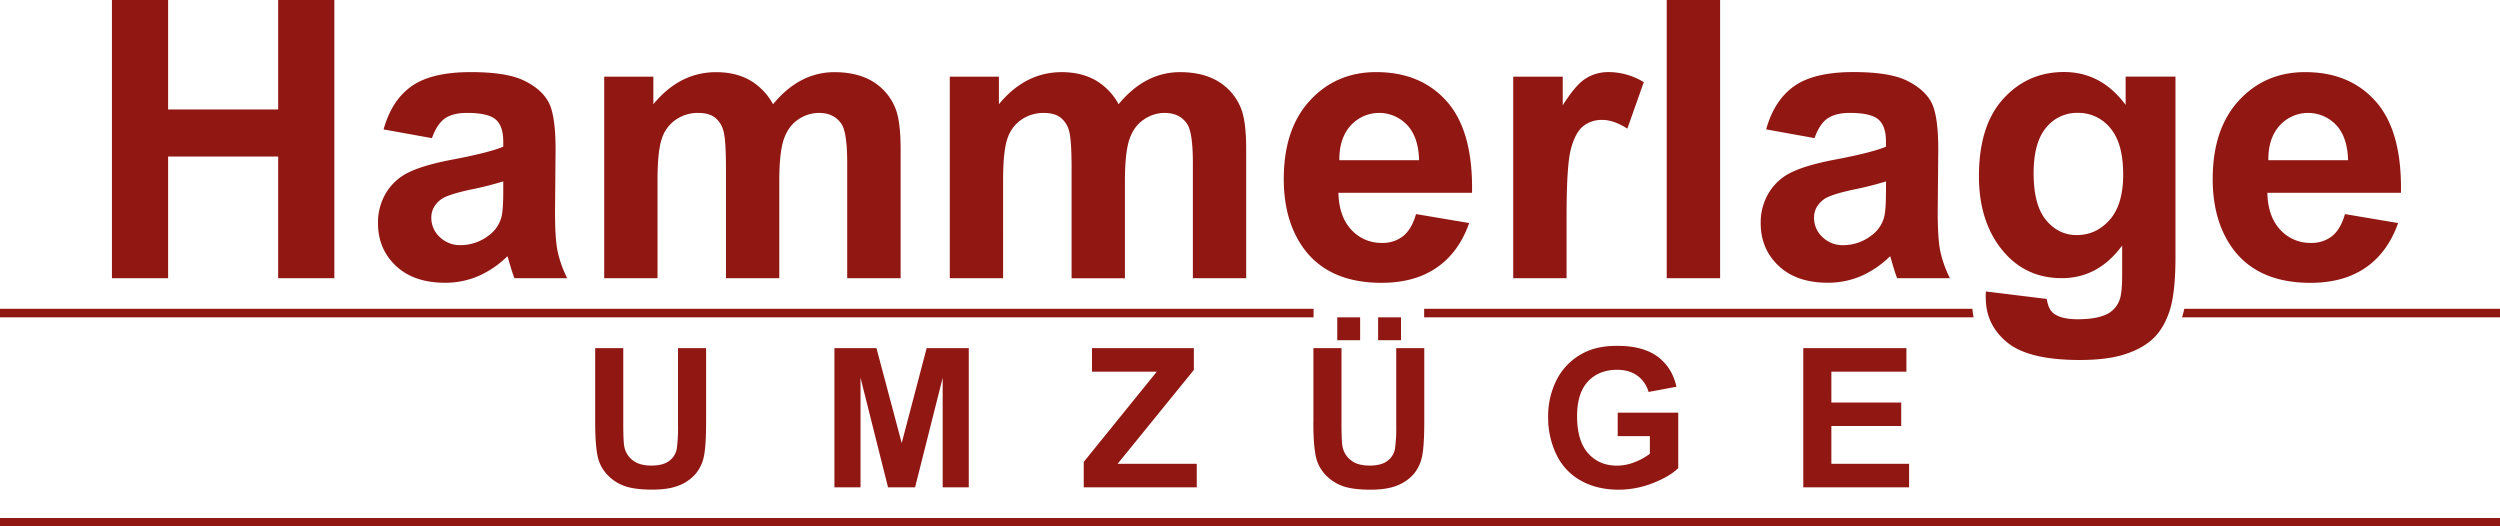
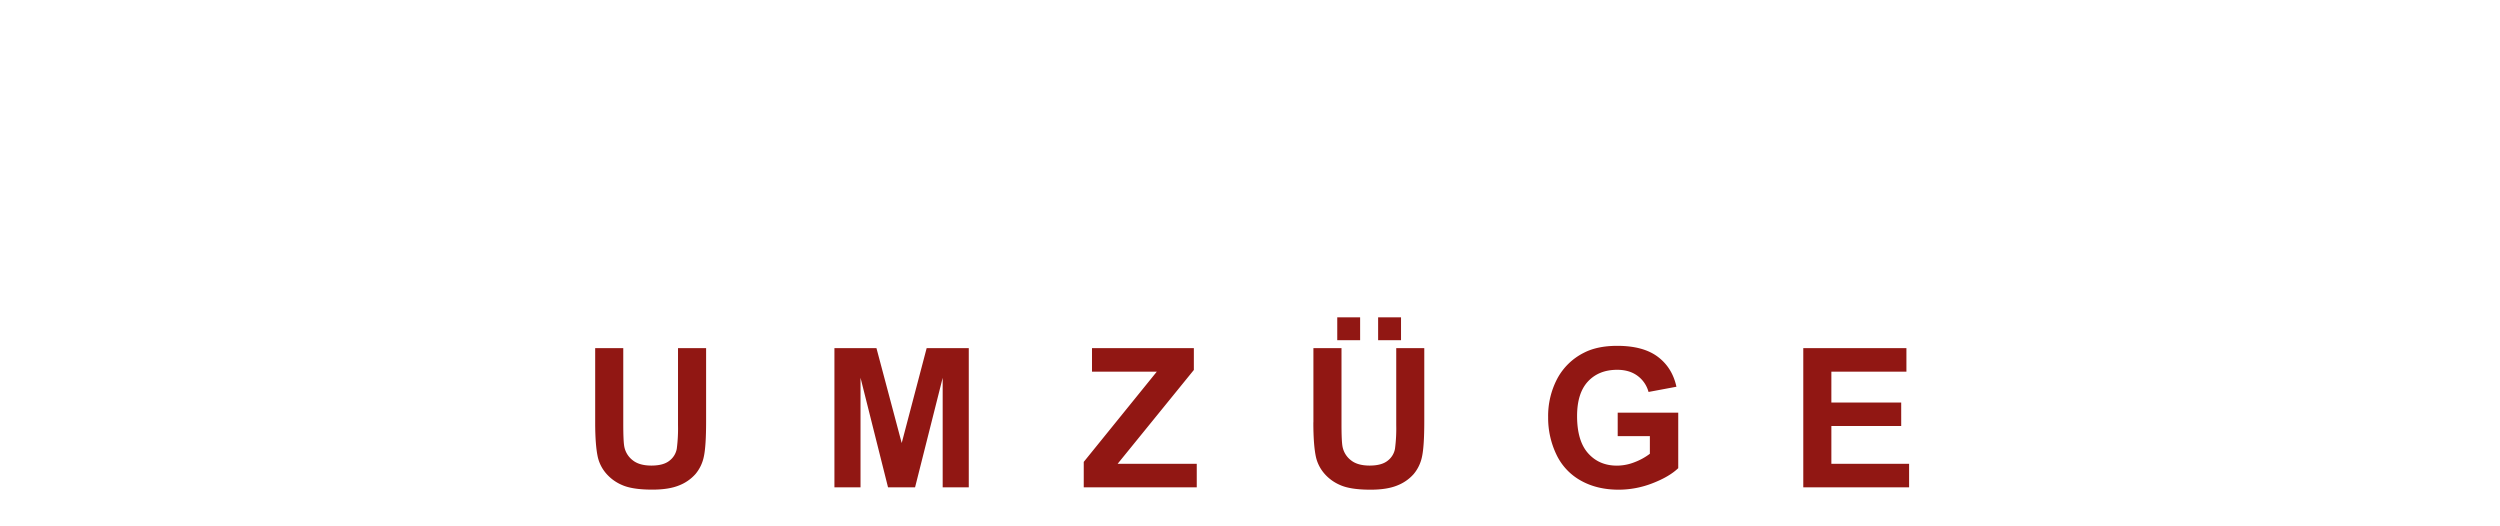
<svg xmlns="http://www.w3.org/2000/svg" id="Ebene_1" data-name="Ebene 1" viewBox="0 0 1672.44 352.21">
  <defs>
    <style>.cls-1{fill:#911713;}</style>
  </defs>
  <title>HL-Logo-redesign</title>
-   <path class="cls-1" d="M1685.44,244.27V238.6H1474.23q-.68,3.08-1.51,5.67Zm-352.93-5.67H965.72v5.67H1333.3a45.15,45.15,0,0,1-.79-5.67ZM13,244.27H891.74V238.6H13v5.67Z" transform="translate(-13 -32)" />
-   <polygon class="cls-1" points="0 352.2 1672.44 352.2 1672.44 346.54 0 346.54 0 352.2 0 352.2" />
  <path class="cls-1" d="M411.16,314.54q0,15.61,1.84,23.61a25.63,25.63,0,0,0,5.27,10.32,28.9,28.9,0,0,0,10.89,8q6.89,3.08,20.22,3.08,11,0,17.9-2.82a28.38,28.38,0,0,0,10.95-7.58,26.2,26.2,0,0,0,5.62-11.68q1.52-6.92,1.52-23.68V264.9H466.57v51.48a104.71,104.71,0,0,1-.82,15.81,12.92,12.92,0,0,1-4.89,8q-4.06,3.27-12.06,3.27T436.39,340a15.06,15.06,0,0,1-5.74-9.17q-.7-3.55-.7-15.55V264.9H411.16v49.64ZM588.67,358V284.71L607.07,358h18.09l18.47-73.25V358h17.46V264.9H632.91l-16.69,63.48L599.33,264.9H571.21V358Zm224.93,0V342.28H760.66l51-62.78V264.9H743.52v15.74h43.35L738,341V358Zm78-43.42q0,15.61,1.84,23.61a25.63,25.63,0,0,0,5.27,10.32,28.9,28.9,0,0,0,10.89,8q6.89,3.08,20.22,3.08,11,0,17.9-2.82a28.38,28.38,0,0,0,10.95-7.58,26.2,26.2,0,0,0,5.62-11.68q1.52-6.92,1.52-23.68V264.9H947.05v51.48a104.7,104.7,0,0,1-.83,15.81,12.92,12.92,0,0,1-4.89,8q-4.06,3.27-12.06,3.27T916.87,340a15.06,15.06,0,0,1-5.74-9.17q-.7-3.55-.7-15.55V264.9H891.64v49.64Zm31.29-55v-15.3h-15.3v15.3Zm27.36,0v-15.3H934.93v15.3Zm166.47,64.17v11.81a40.61,40.61,0,0,1-10.19,5.62,32.33,32.33,0,0,1-11.84,2.32q-11.93,0-19.29-8.28t-7.37-24.85q0-15.36,7.27-23.17t19.58-7.81q8.13,0,13.56,4a19.73,19.73,0,0,1,7.39,10.82l18.66-3.49q-2.79-12.82-12.53-20.09t-27.08-7.27q-13.32,0-22.28,4.63a41,41,0,0,0-17.83,17.33,53.49,53.49,0,0,0-6.1,25.83,56.61,56.61,0,0,0,5.46,24.79,38.94,38.94,0,0,0,16.32,17.52q10.85,6.13,25.45,6.13a62.27,62.27,0,0,0,22.69-4.35q11.2-4.35,17.11-10.06V308.07h-40.5v15.68ZM1290.14,358V342.28h-52V317h46.72V301.27h-46.72V280.64h50.21V264.9h-69V358Z" transform="translate(-13 -32)" />
-   <path class="cls-1" d="M125.46,218.11V136.74h73.63v81.38h37.58V32H199.09v73.25H125.46V32H87.88V218.11Zm185.1-106.83q5.33-3.74,14.85-3.75,14.09,0,19.17,4.38t5.08,14.66v3.55Q340,134.2,315,138.89q-18.54,3.56-28.37,8.32a35.66,35.66,0,0,0-15.3,13.71,38.34,38.34,0,0,0-5.46,20.38q0,17.27,12,28.56t32.82,11.3a56,56,0,0,0,22.22-4.44,64.32,64.32,0,0,0,19.55-13.33q.38,1,1.27,4.19,2,7,3.43,10.54h35.29A76.47,76.47,0,0,1,386,200q-1.71-8.44-1.71-26.22l.38-41.64q0-23.23-4.76-31.93T363.5,85.89Q351.82,80.24,328,80.24q-26.28,0-39.61,9.39t-18.79,28.95l32.37,5.84q3.3-9.39,8.63-13.14Zm39.1,49.19q0,12.83-1.4,17.39a22.35,22.35,0,0,1-8.51,11.81A30.89,30.89,0,0,1,321.35,196a19.5,19.5,0,0,1-14.22-5.46,17.49,17.49,0,0,1-5.59-12.95q0-7.62,7-12.57,4.57-3,19.42-6.22a222.86,222.86,0,0,0,21.71-5.46v7.11Zm67.54,57.64h35.67V152.61q0-19.42,2.86-27.8A24.39,24.39,0,0,1,465.19,112,26,26,0,0,1,480,107.54q6.86,0,10.85,2.79a16.21,16.21,0,0,1,5.9,8.51q1.9,5.71,1.9,25.39v73.89h35.67V153.37q0-19,2.92-27.87t9.52-13.39a24.31,24.31,0,0,1,14.09-4.57q10.28,0,15.23,7.62,3.68,5.84,3.68,25.9v77.06H615.5v-86.2q0-19.3-3.68-27.93a37,37,0,0,0-15.36-17.71q-10.28-6-25.14-6a47,47,0,0,0-22,5.33q-10.28,5.33-19.17,16.12a41,41,0,0,0-15.61-16.12q-9.52-5.33-22.47-5.33-24.38,0-42,21.46V83.29H417.2V218.11Zm231.18,0h35.67V152.61q0-19.42,2.86-27.8A24.38,24.38,0,0,1,696.37,112a26,26,0,0,1,14.85-4.44q6.85,0,10.85,2.79a16.2,16.2,0,0,1,5.9,8.51q1.9,5.71,1.9,25.39v73.89h35.67V153.37q0-19,2.92-27.87T778,112.11a24.31,24.31,0,0,1,14.09-4.57q10.28,0,15.23,7.62Q811,121,811,141.05v77.06h35.67v-86.2q0-19.3-3.68-27.93a37,37,0,0,0-15.36-17.71q-10.28-6-25.14-6a47,47,0,0,0-22,5.33q-10.28,5.33-19.17,16.12a41,41,0,0,0-15.61-16.12q-9.52-5.33-22.47-5.33-24.37,0-42,21.46V83.29H648.38V218.11Zm303.29-28.18a21.85,21.85,0,0,1-14.09,4.57A27,27,0,0,1,917,185.68q-8.25-8.82-8.63-24.69h89.38q.76-41-16.63-60.87T933.64,80.24q-26.79,0-44.31,19t-17.52,52.5q0,28.06,13.33,46.46,16.88,23,52.05,23,22.21,0,37-10.22t21.65-29.77l-35.55-6q-2.92,10.16-8.63,14.73ZM909,139.15q-.13-14.6,7.49-23.1a25.74,25.74,0,0,1,37.83-.45q7.62,8.06,8,23.55Zm152,37.32q0-34.4,3-45.2t8.19-14.92a19.81,19.81,0,0,1,12.7-4.13q7.74,0,16.76,5.84l11-31.1a45.27,45.27,0,0,0-23.48-6.73,28.16,28.16,0,0,0-15.43,4.32q-6.8,4.32-15.3,17.9V83.29h-33.13V218.11H1061V176.47Zm102.71,41.64V32H1128V218.11Zm71.85-106.83q5.34-3.74,14.86-3.75,14.09,0,19.17,4.38t5.07,14.66v3.55q-9.65,4.06-34.65,8.76-18.54,3.56-28.38,8.32a35.67,35.67,0,0,0-15.3,13.71,38.34,38.34,0,0,0-5.46,20.38q0,17.27,12,28.56t32.82,11.3a56.07,56.07,0,0,0,22.22-4.44,64.5,64.5,0,0,0,19.55-13.33c.25.68.67,2.07,1.27,4.19q2,7,3.42,10.54h35.3A76,76,0,0,1,1311,200q-1.72-8.44-1.72-26.22l.38-41.64q0-23.23-4.76-31.93t-16.44-14.35q-11.69-5.65-35.55-5.65-26.27,0-39.6,9.39t-18.79,28.95l32.37,5.84q3.3-9.39,8.63-13.14Zm39.1,49.19q0,12.83-1.39,17.39a22.36,22.36,0,0,1-8.51,11.81,30.9,30.9,0,0,1-18.41,6.35,19.52,19.52,0,0,1-14.22-5.46,17.5,17.5,0,0,1-5.58-12.95q0-7.62,7-12.57,4.57-3,19.42-6.22a222.29,222.29,0,0,0,21.71-5.46v7.11Zm66.78,70.84q0,18,14.35,29.77t48.62,11.74q18.15,0,30-3.81t19-10.54q7.11-6.73,11-18.54t3.93-35.67v-121H1435v18.92q-16.26-22-41.26-22-24.26,0-40.57,17.9t-16.31,51.8q0,27,12.44,45.2,15.87,23,43,23,24.38,0,40.37-21.84V216q0,11.93-1.65,16.38a17.29,17.29,0,0,1-7.11,9q-7,4.19-20.95,4.19-10.92,0-16-3.81-3.69-2.67-4.7-9.77l-40.75-5c-.09,1.69-.13,3.13-.13,4.32Zm40.31-113.81a26.33,26.33,0,0,1,21.14-10,27.42,27.42,0,0,1,21.83,10.16q8.64,10.16,8.64,31.1,0,20.06-9,30.28t-22.09,10.22q-12.18,0-20.5-10t-8.32-31.42q0-20.44,8.32-30.4Zm191.38,72.43A21.86,21.86,0,0,1,1559,194.5a27,27,0,0,1-20.57-8.82q-8.25-8.82-8.63-24.69h89.37q.77-41-16.63-60.87t-47.48-19.87q-26.79,0-44.3,19t-17.52,52.5q0,28.06,13.33,46.46,16.88,23,52.05,23,22.22,0,37-10.22t21.65-29.77l-35.55-6q-2.91,10.16-8.63,14.73Zm-42.66-50.78q-.12-14.6,7.49-23.1a25.75,25.75,0,0,1,37.84-.45q7.61,8.06,8,23.55Z" transform="translate(-13 -32)" />
</svg>